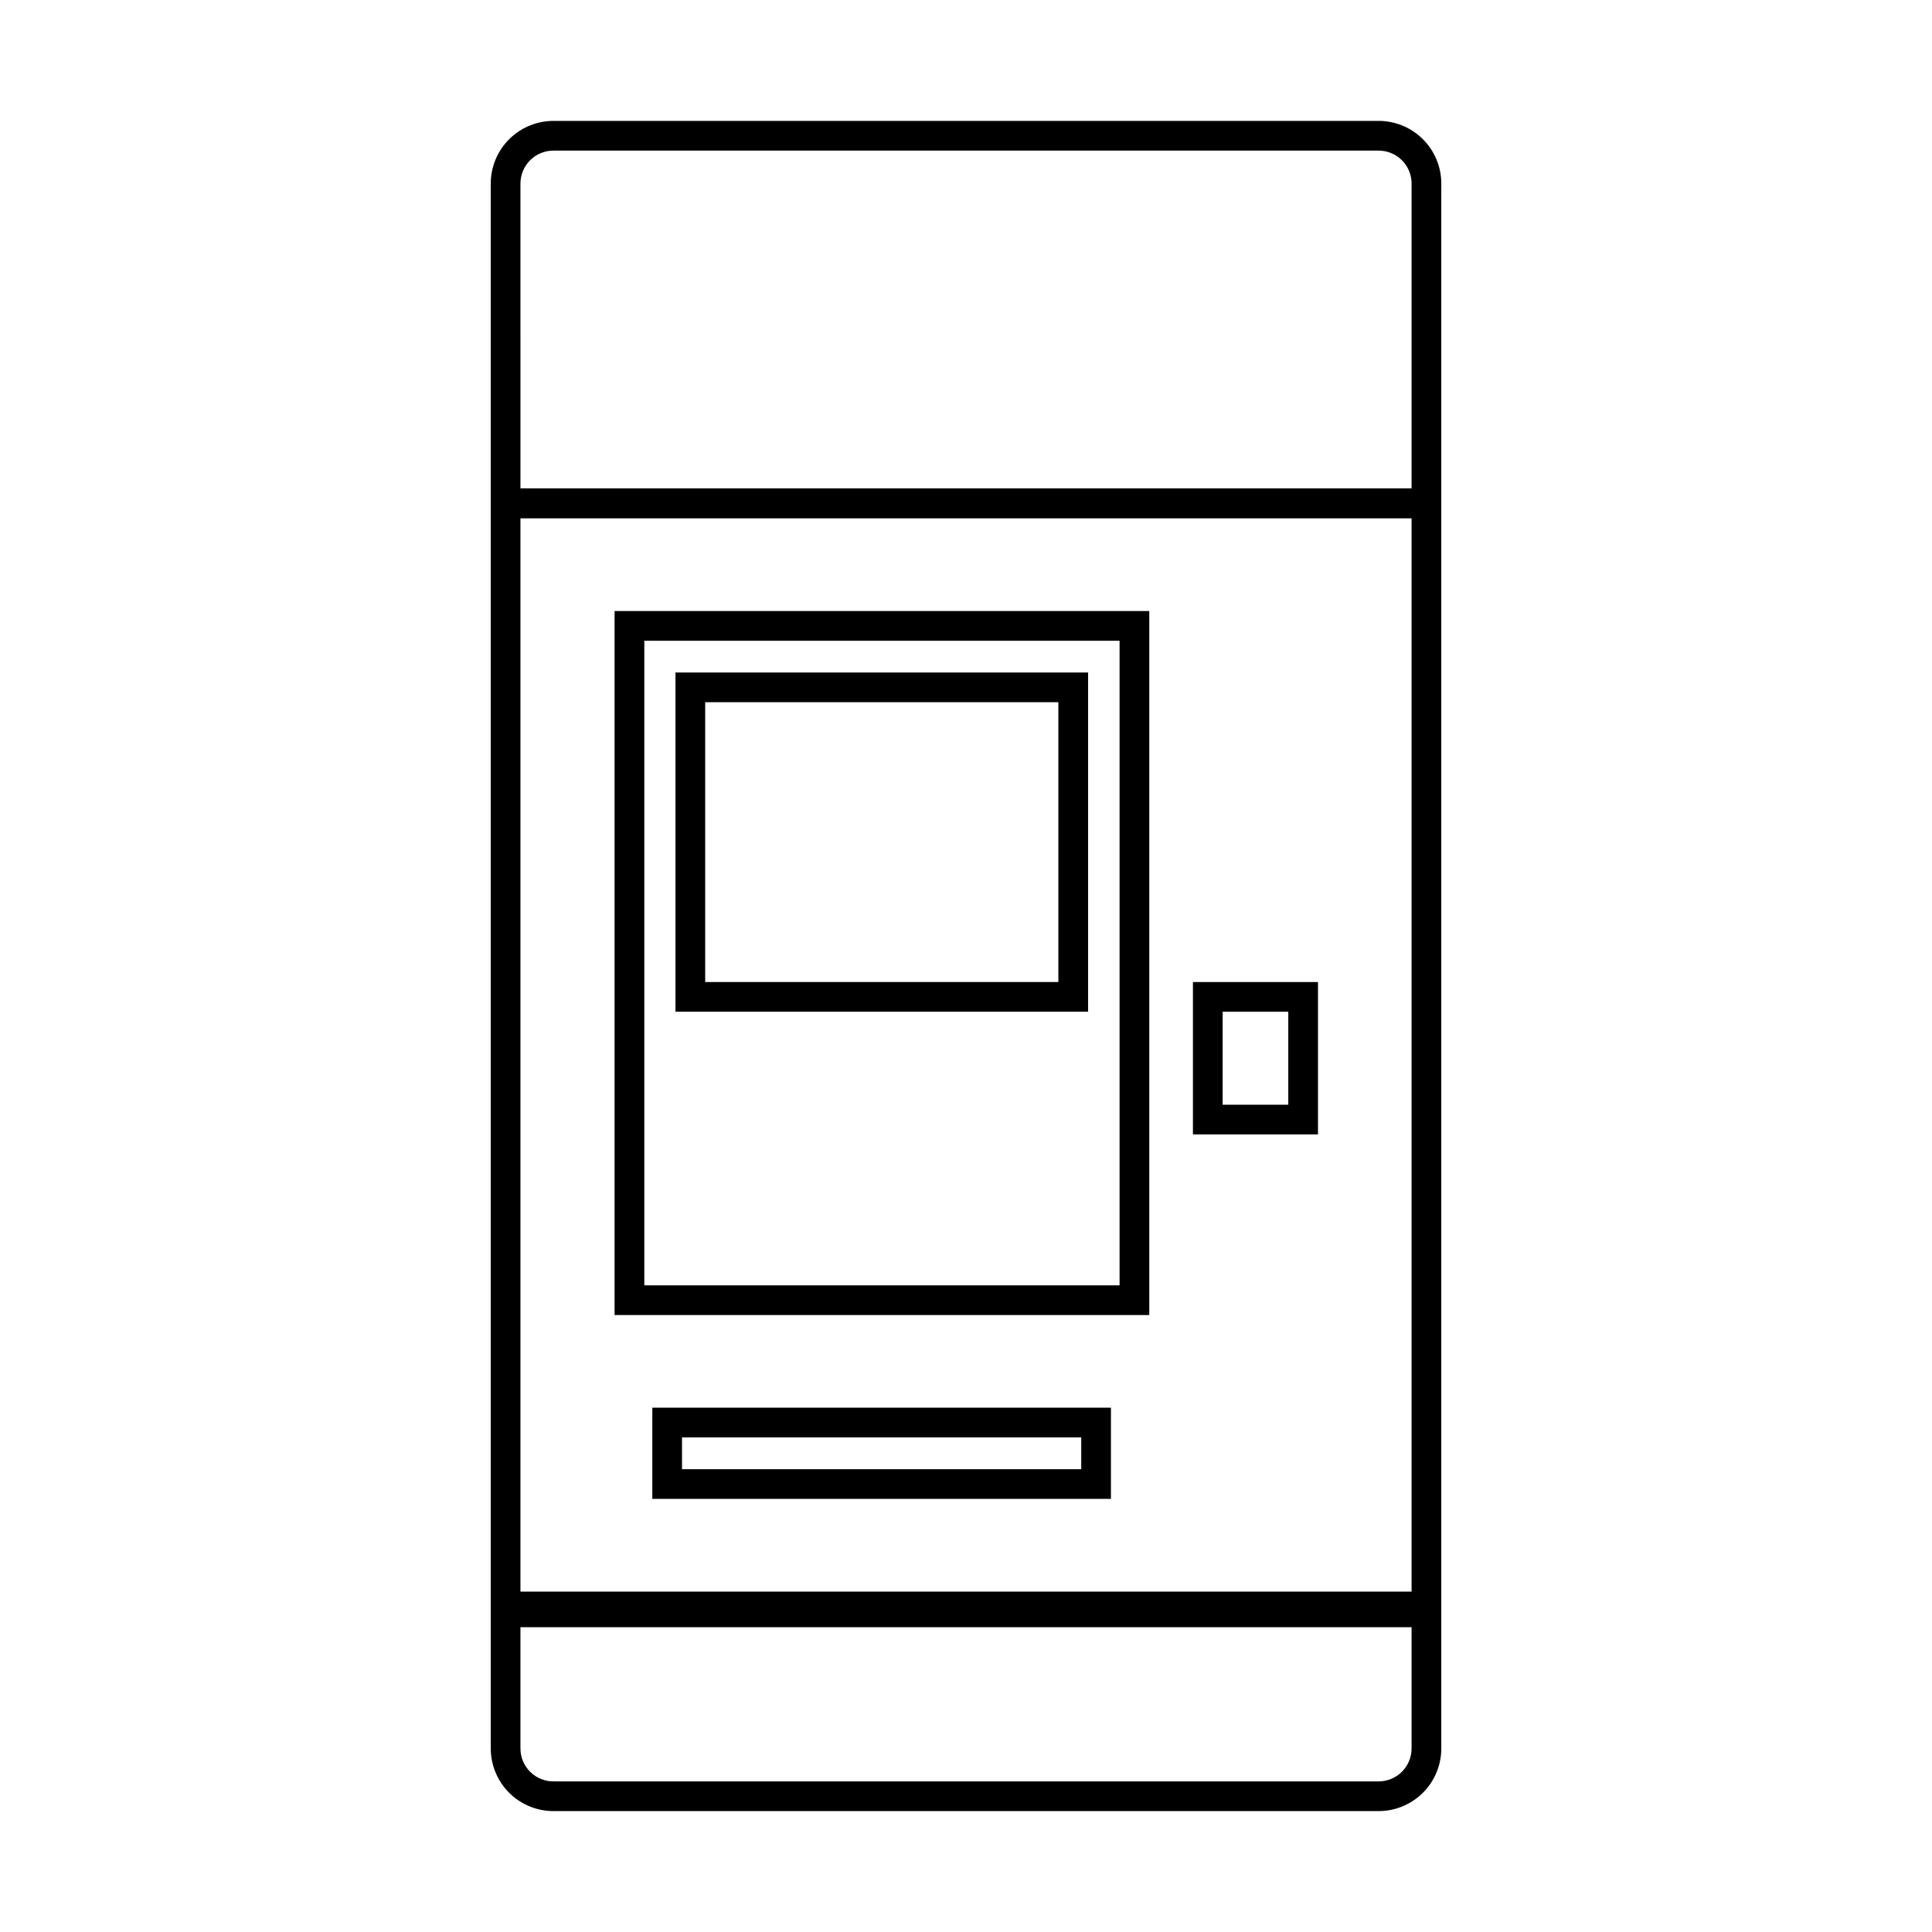
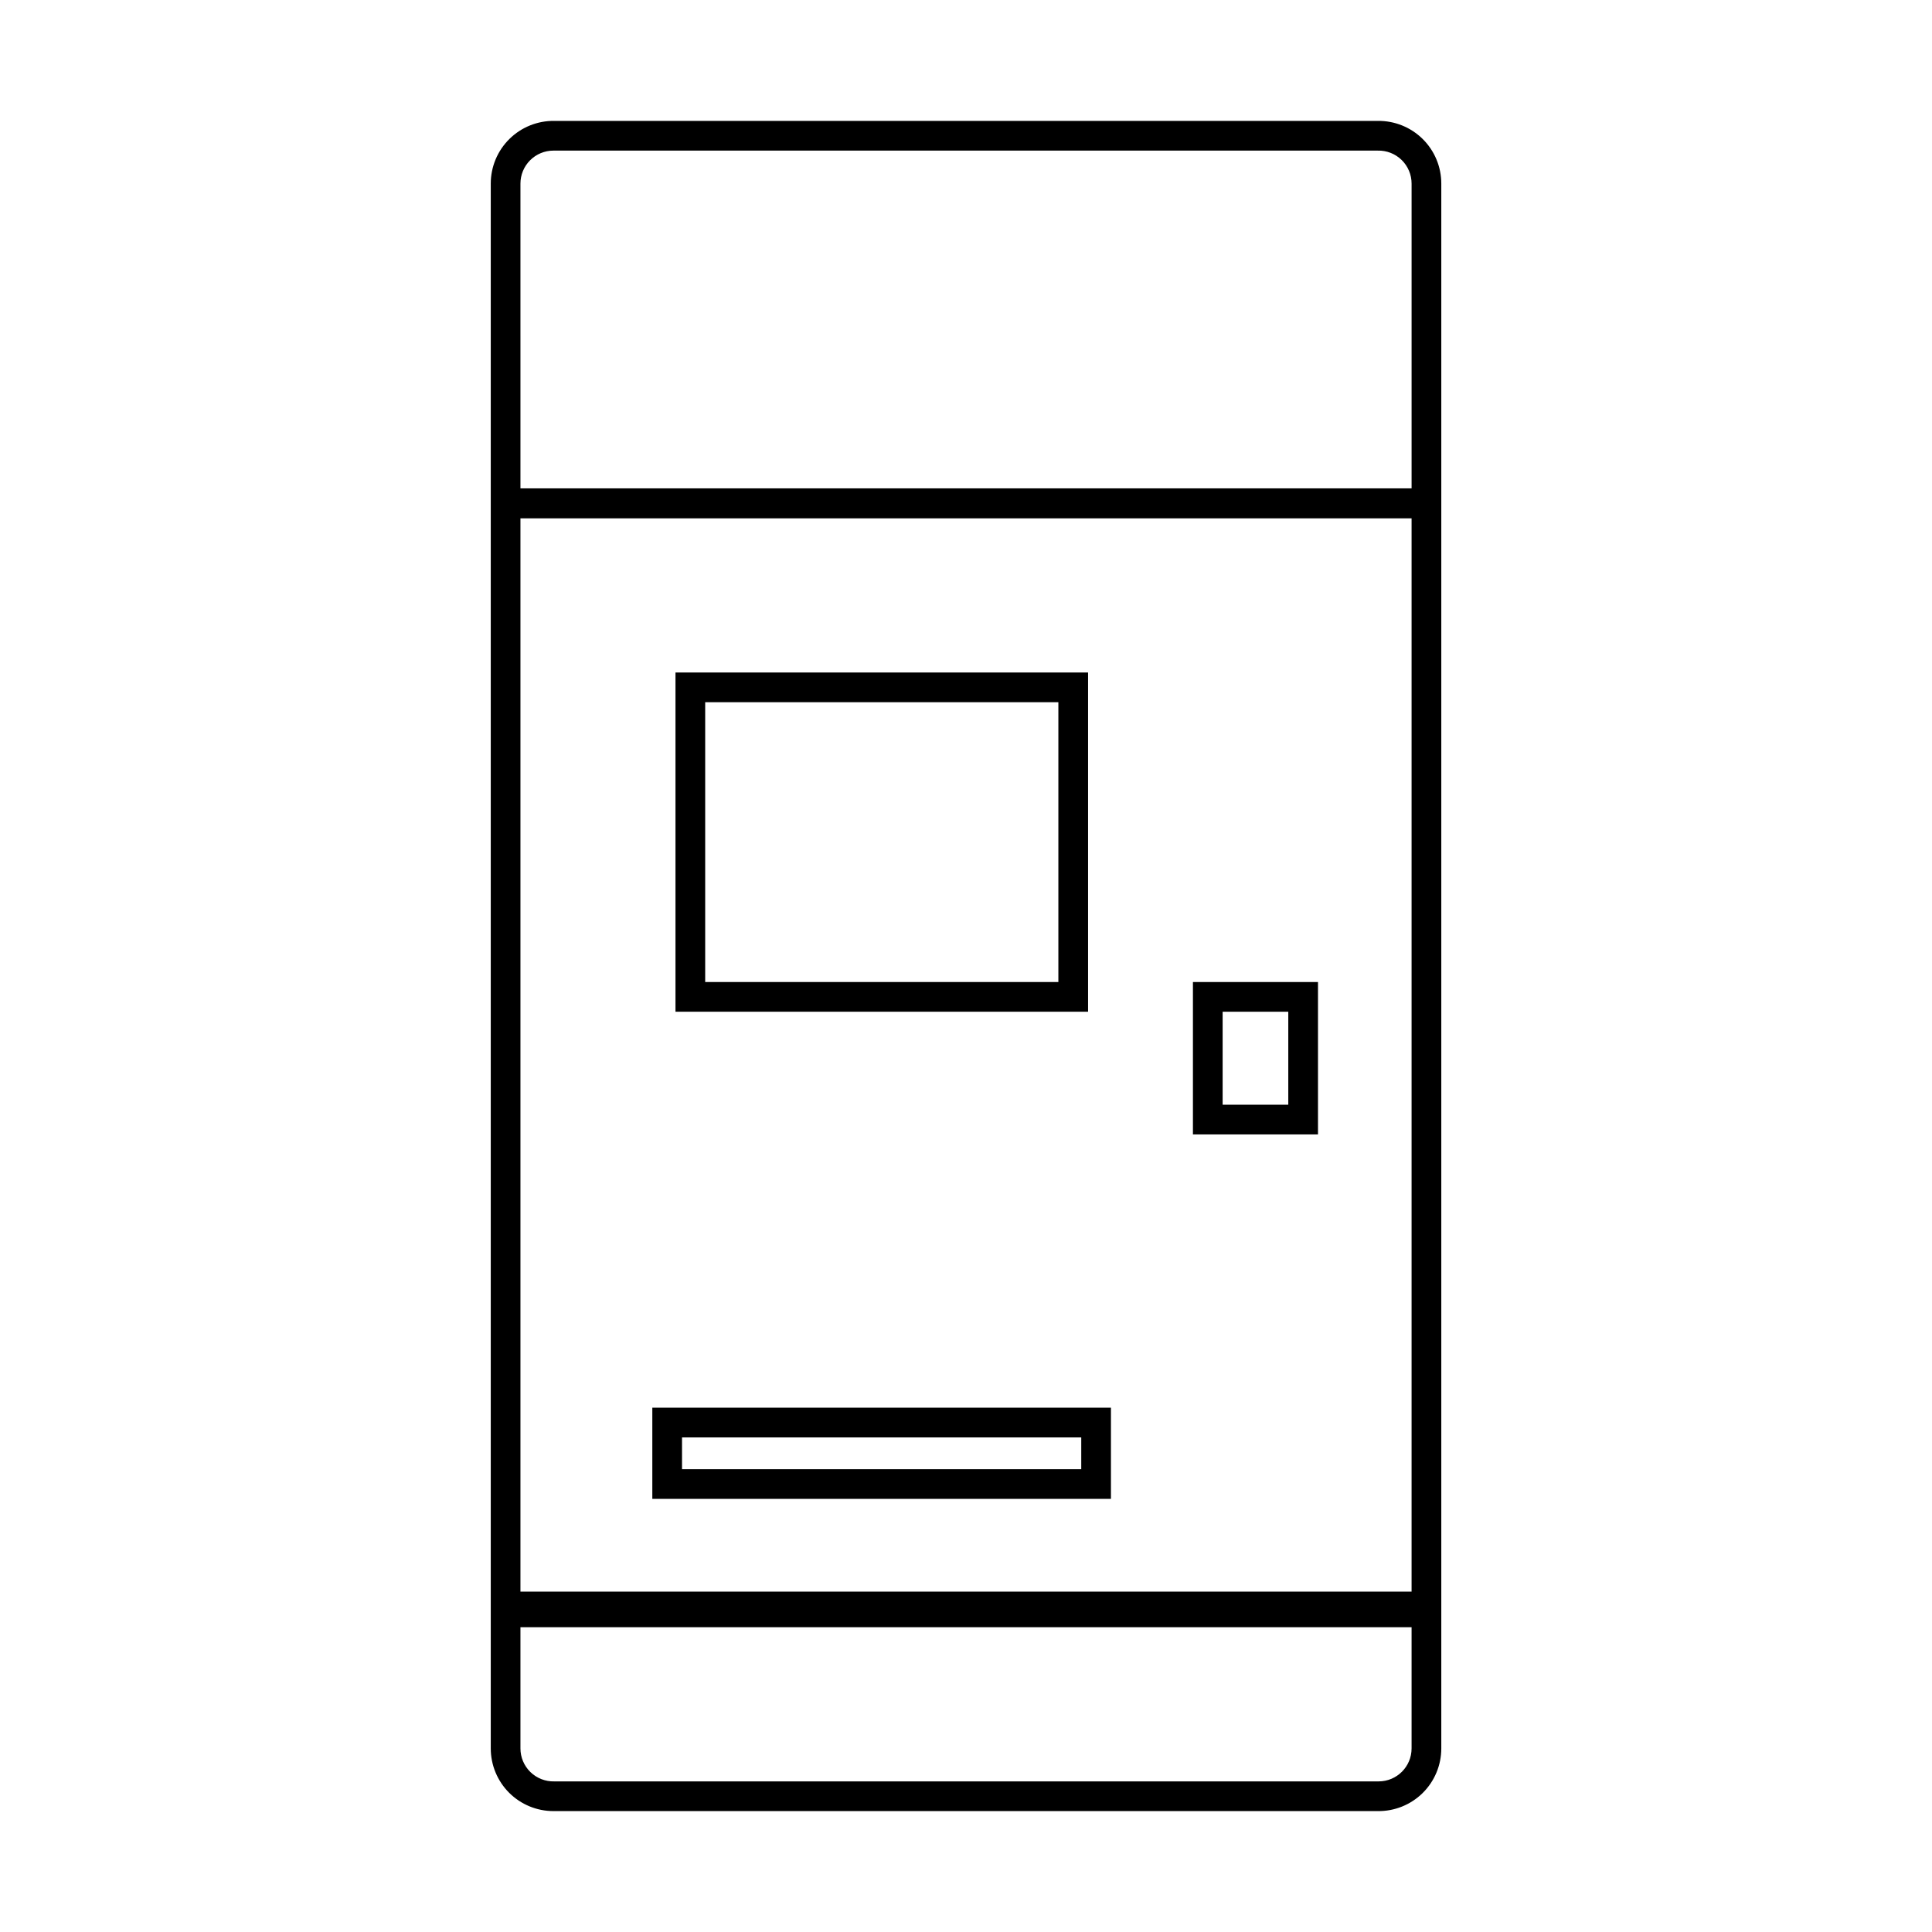
<svg xmlns="http://www.w3.org/2000/svg" fill="#000000" width="800px" height="800px" version="1.1" viewBox="144 144 512 512">
  <g>
    <path d="m509.11 176.04h-218.21c-4.445-0.062-8.73 1.66-11.895 4.781-3.168 3.121-4.949 7.383-4.949 11.828v414.7c0 4.406 1.75 8.629 4.863 11.746 3.117 3.113 7.34 4.863 11.746 4.863h218.45c4.445 0.062 8.73-1.66 11.898-4.781 3.164-3.121 4.949-7.383 4.945-11.828v-414.7c0.004-4.445-1.781-8.707-4.945-11.828-3.168-3.121-7.453-4.844-11.898-4.781zm8.973 431.31c0 4.824-3.91 8.738-8.738 8.738h-218.45c-2.356 0.062-4.641-0.828-6.332-2.477-1.688-1.645-2.641-3.902-2.641-6.262v-32.117h236.16zm0-325.98v284.42h-236.16v-284.42zm-236.16-88.719c0-2.316 0.922-4.539 2.559-6.176 1.641-1.641 3.863-2.562 6.18-2.562h218.45c2.356-0.062 4.641 0.828 6.332 2.477 1.688 1.645 2.641 3.902 2.641 6.262v80.77h-236.16z" />
-     <path d="m448.57 305.93h-141.7v186.57h141.7zm-7.871 178.7h-125.95v-170.82h125.95z" />
    <path d="m316.87 541.22h121.54v-24.168h-121.54zm7.871-16.297h105.8v8.422l-105.8 0.004z" />
    <path d="m432.35 322.22h-109.34v89.898h109.34zm-7.871 82.027h-93.598v-74.156h93.598z" />
    <path d="m493.28 404.25h-33.141v40.383h33.141zm-7.871 32.512h-17.398v-24.641h17.398z" />
  </g>
</svg>